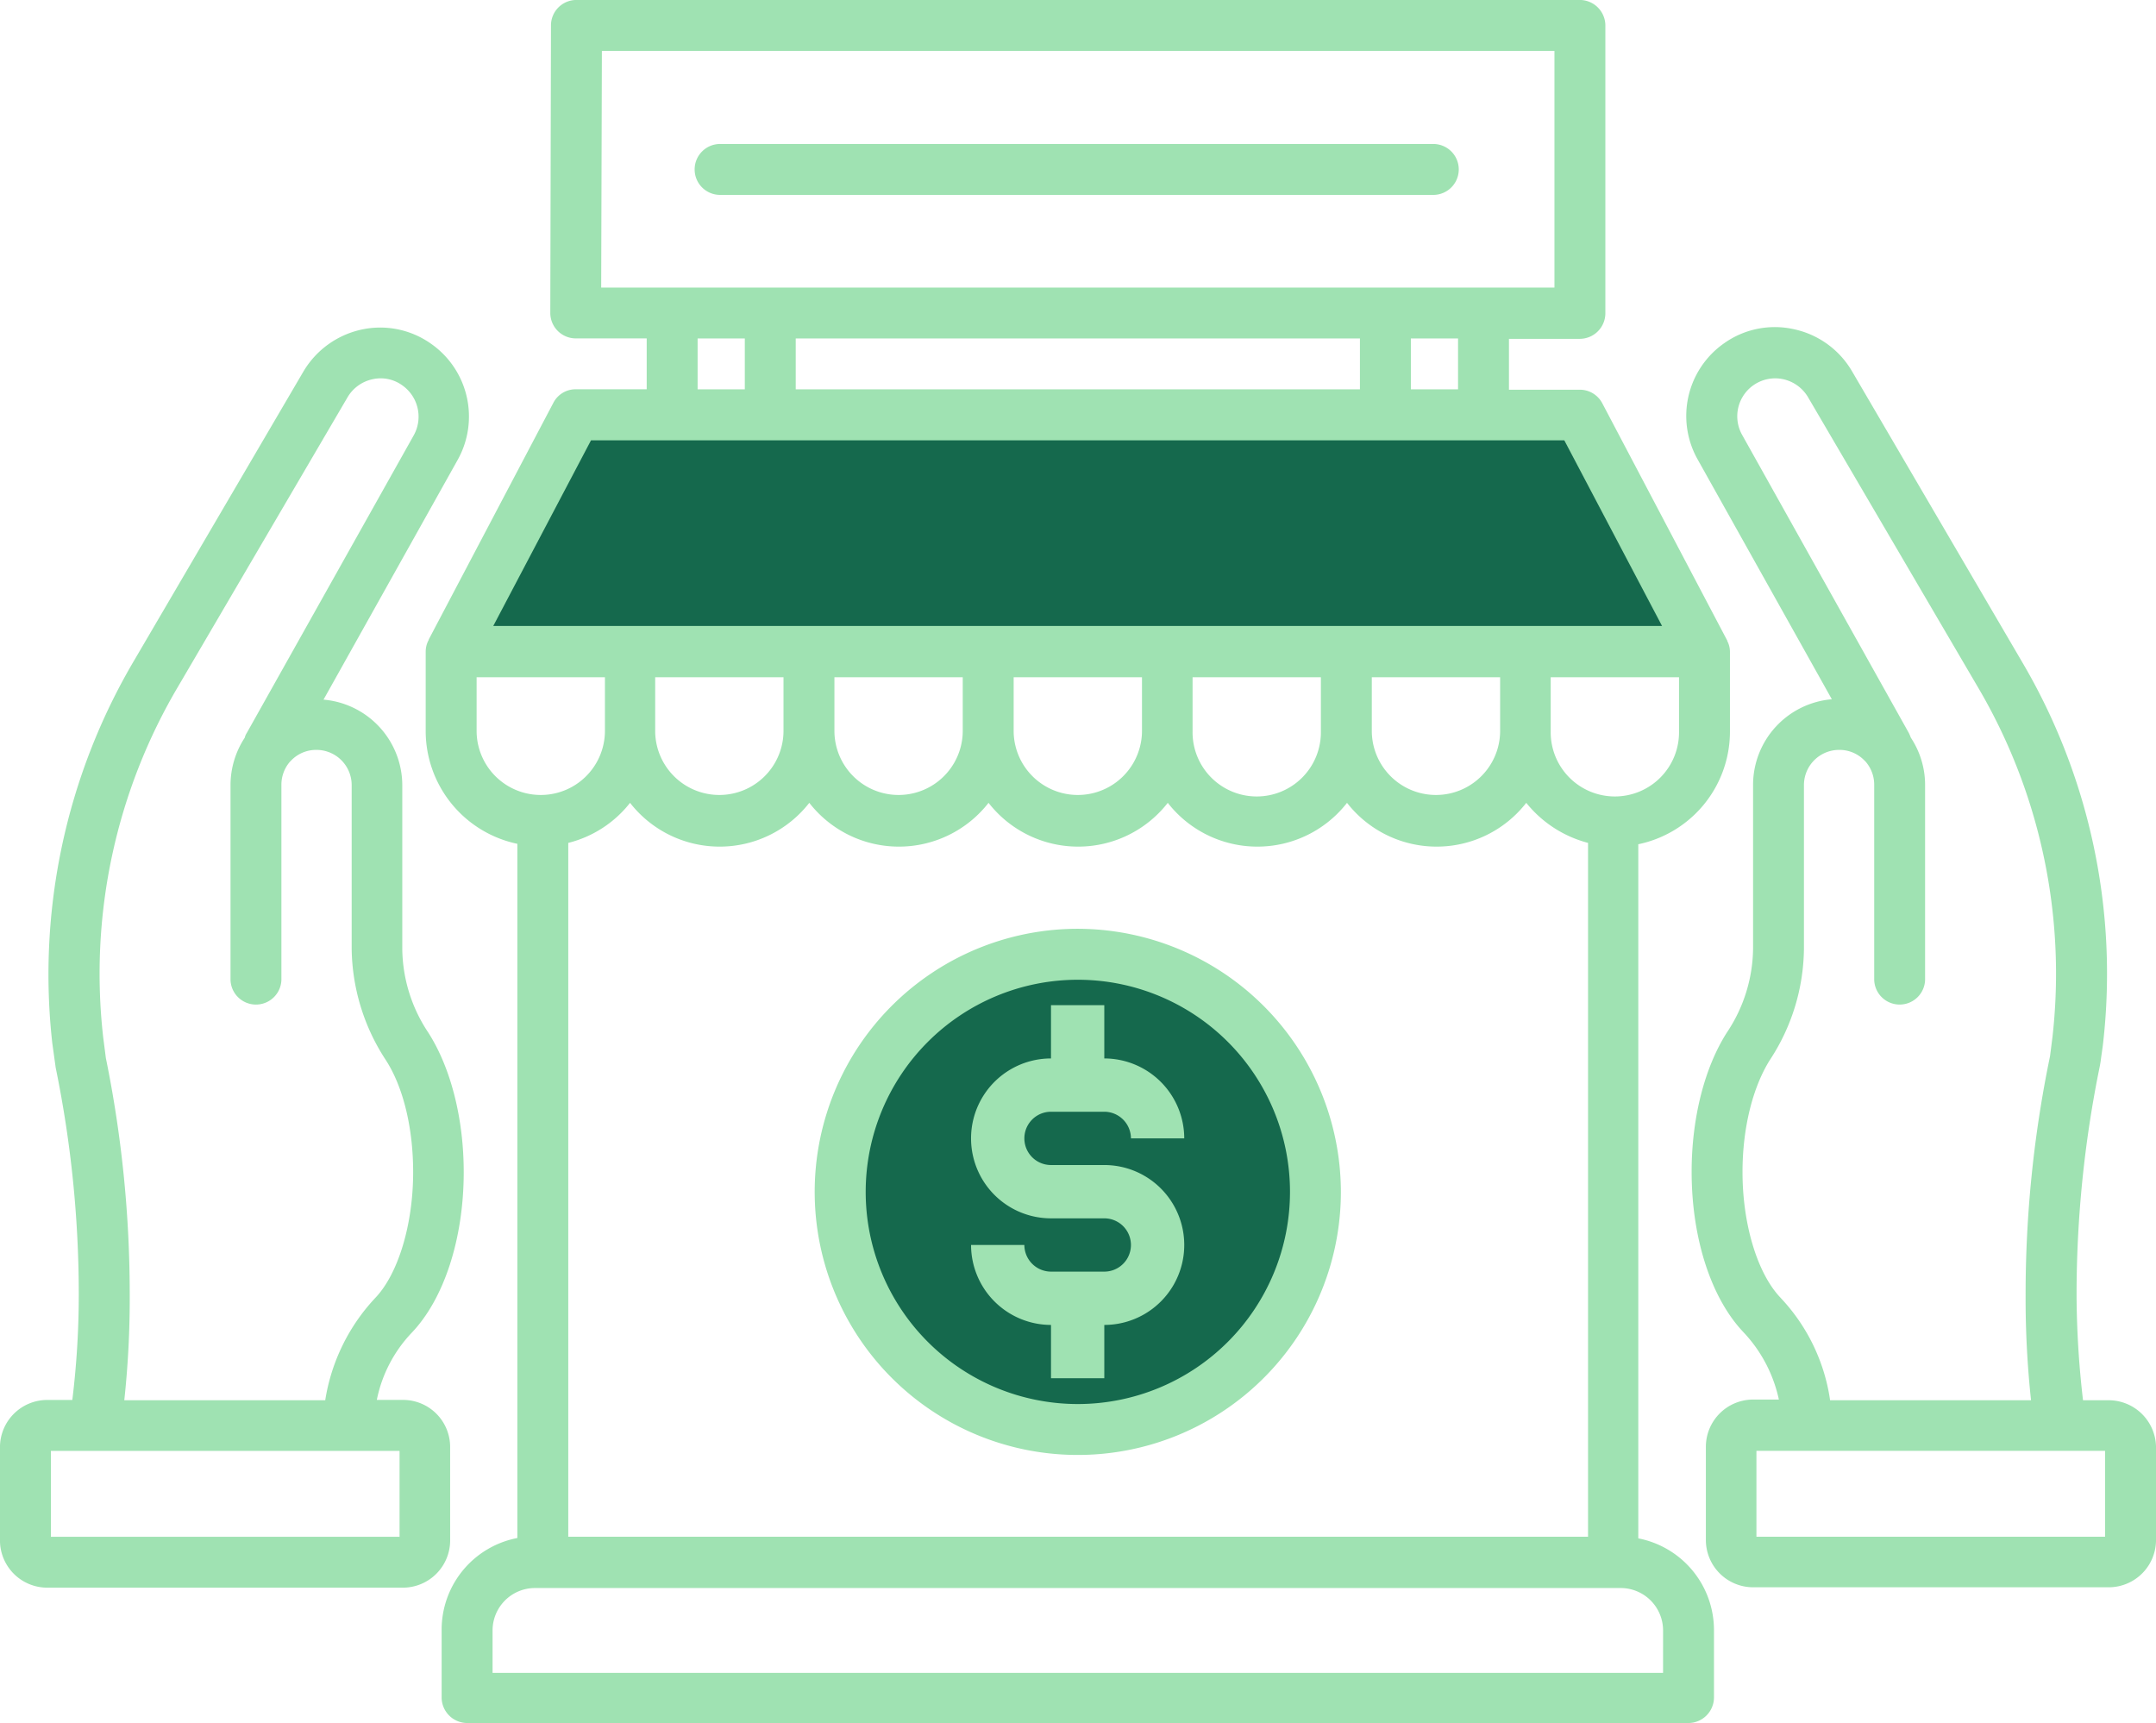
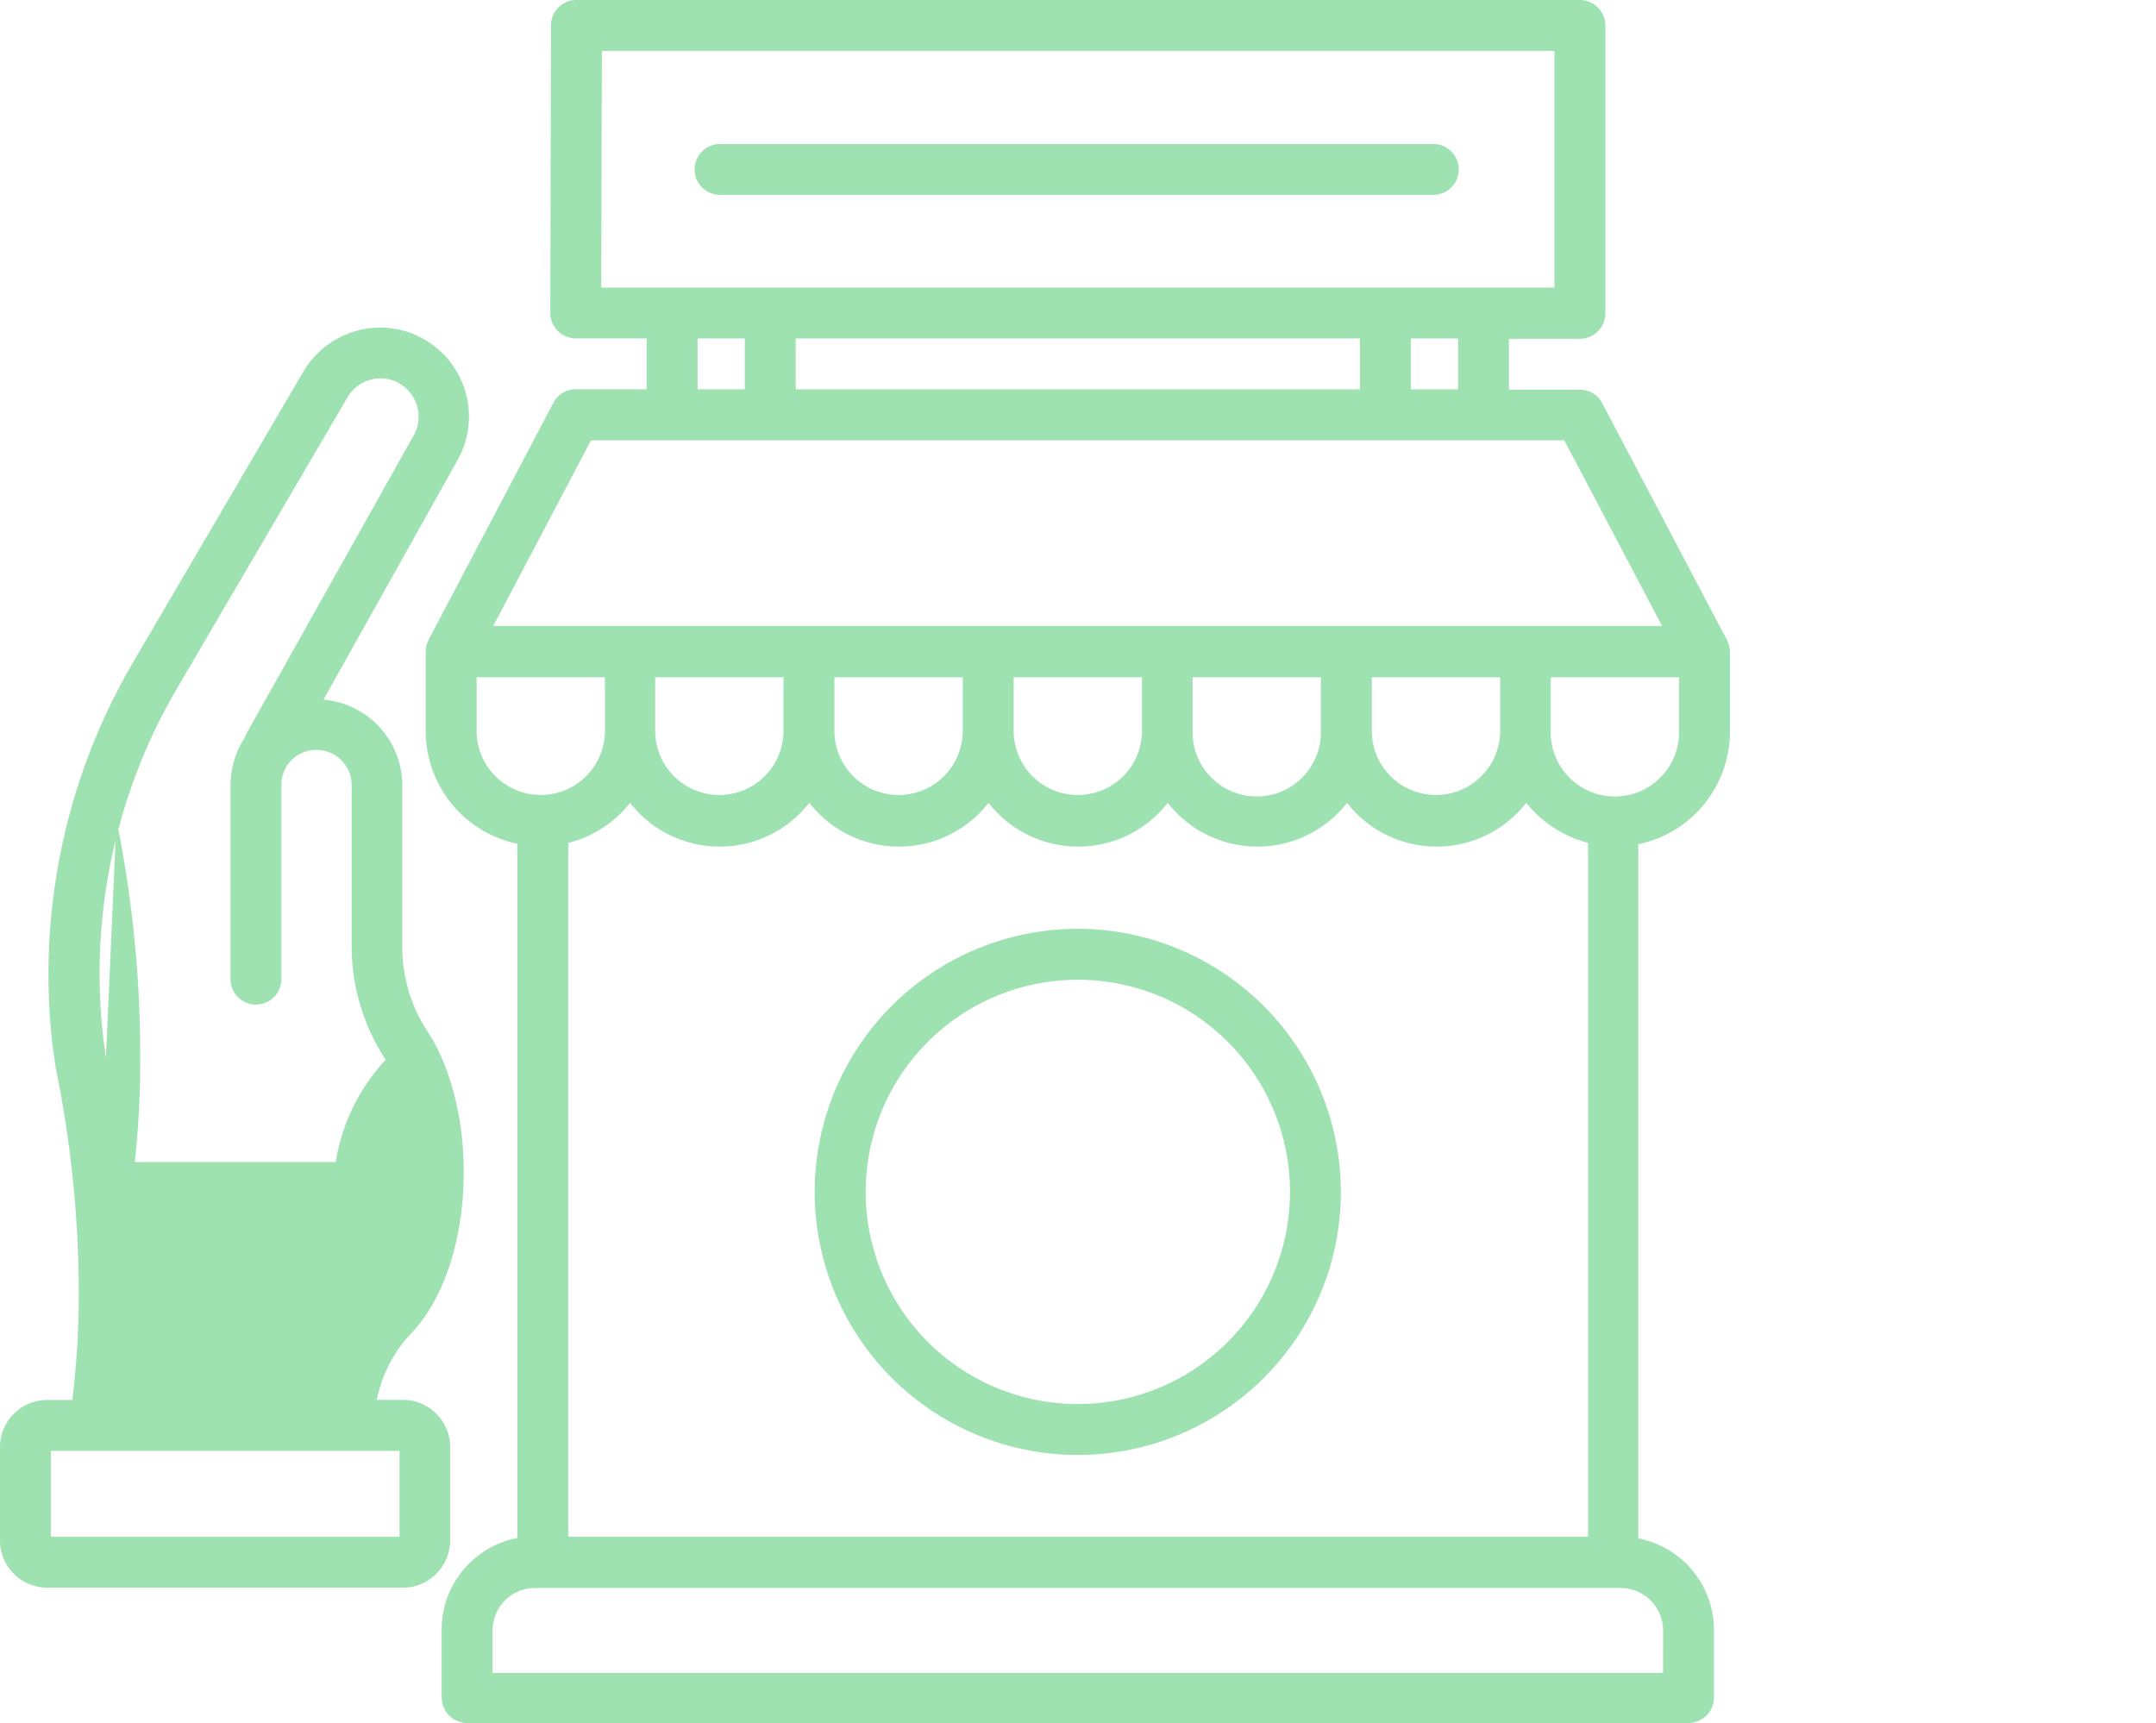
<svg xmlns="http://www.w3.org/2000/svg" width="250" height="199.812" viewBox="0 0 250 199.812">
  <g id="Group_696" data-name="Group 696" transform="translate(-5029 -7264.188)">
-     <path id="Path_70" data-name="Path 70" d="M5.933,0h114.54a2.864,2.864,0,0,1,2.864,2.864L135.055,24.34a2.863,2.863,0,0,1-2.863,2.864H-4.245A2.864,2.864,0,0,1-7.108,24.34L3.069,2.864A2.864,2.864,0,0,1,5.933,0Z" transform="translate(5089.537 7312.452)" fill="#15694d" />
-     <circle id="Ellipse_5" data-name="Ellipse 5" cx="27.203" cy="27.203" r="27.203" transform="translate(5126.968 7375.449)" fill="#15694d" />
    <g id="noun-small-business-4904391" transform="translate(5029 7264.188)">
-       <path id="Path_64" data-name="Path 64" d="M974.812,438h-2.952a108.584,108.584,0,0,1-.748-12.2,132.225,132.225,0,0,1,2.717-26.649l.079-.473c.079-.669.2-1.378.276-2.047a71.271,71.271,0,0,0-9.526-44.48l-19.6-33.5a10.293,10.293,0,0,0-6.692-4.842,10.147,10.147,0,0,0-8.109,1.614,10.285,10.285,0,0,0-3.071,13.5l15.548,27.79a9.979,9.979,0,0,0-9.133,9.919v19.012a17.788,17.788,0,0,1-2.991,9.645c-2.638,4.094-4.133,10-4.133,16.218,0,7.754,2.283,14.722,6.062,18.659a16.374,16.374,0,0,1,4.054,7.754H933.6a5.486,5.486,0,0,0-5.472,5.472v10.825a5.486,5.486,0,0,0,5.472,5.472h41.254a5.485,5.485,0,0,0,5.471-5.472V443.4A5.5,5.5,0,0,0,974.812,438Zm-38.026-11.888c-2.677-2.8-4.409-8.5-4.409-14.565,0-5.118,1.181-9.841,3.188-13.03A23.845,23.845,0,0,0,939.5,385.65V366.638a4.083,4.083,0,0,1,4.094-4.054,4.013,4.013,0,0,1,2.913,1.22l.157.157a4.087,4.087,0,0,1,.984,2.677v22.635a2.952,2.952,0,0,0,5.9,0V366.638a9.934,9.934,0,0,0-1.653-5.472c-.079-.2-.157-.393-.236-.551l-19.328-34.562A4.4,4.4,0,0,1,937.1,319.6a4.457,4.457,0,0,1,2.874,2.086l19.6,33.46a65.451,65.451,0,0,1,8.739,40.78l-.276,2.165a136.084,136.084,0,0,0-2.834,27.712,110.406,110.406,0,0,0,.63,12.2h-23.3a21.828,21.828,0,0,0-5.748-11.887Zm37.593,27.712H933.991V443.87h40.426v9.959Z" transform="translate(-730.323 -275.627)" fill="#9fe2b2" />
-       <path id="Path_65" data-name="Path 65" d="M74.927,443.6a5.46,5.46,0,0,0-5.472-5.472H66.425a15.8,15.8,0,0,1,4.015-7.754c3.779-3.937,6.062-10.944,6.062-18.659,0-6.22-1.5-12.124-4.133-16.218a17.785,17.785,0,0,1-2.991-9.645V366.844a9.979,9.979,0,0,0-9.133-9.919l15.548-27.79a10.3,10.3,0,0,0-3.11-13.5,10.18,10.18,0,0,0-8.07-1.614,10.39,10.39,0,0,0-6.692,4.842l-19.6,33.46a71.69,71.69,0,0,0-9.526,44.441l.393,2.834a130.758,130.758,0,0,1,2.677,26.335,100.678,100.678,0,0,1-.748,12.2H28.2a5.485,5.485,0,0,0-5.472,5.472v10.825A5.485,5.485,0,0,0,28.2,459.9H69.457a5.485,5.485,0,0,0,5.472-5.472ZM35.013,398.532l-.315-2.44a65.454,65.454,0,0,1,8.739-40.78l19.6-33.46a4.439,4.439,0,0,1,2.913-2.086,4.279,4.279,0,0,1,3.424.709,4.442,4.442,0,0,1,1.339,5.786L51.35,360.783a1.651,1.651,0,0,0-.236.551,10.029,10.029,0,0,0-1.653,5.472v22.635a2.952,2.952,0,0,0,5.9,0V366.806a4.089,4.089,0,0,1,.984-2.677l.157-.157a4.013,4.013,0,0,1,2.913-1.22,4.083,4.083,0,0,1,4.094,4.054v19.012A24.038,24.038,0,0,0,67.45,398.69c2.047,3.149,3.188,7.912,3.188,13.03,0,6.062-1.732,11.81-4.409,14.6a22.452,22.452,0,0,0-5.786,11.848h-23.3a109.949,109.949,0,0,0,.63-12.2,137.082,137.082,0,0,0-2.756-27.437ZM69.023,454H28.635v-9.959H69.062V454Z" transform="translate(-22.731 -275.794)" fill="#9fe2b2" />
+       <path id="Path_65" data-name="Path 65" d="M74.927,443.6a5.46,5.46,0,0,0-5.472-5.472H66.425a15.8,15.8,0,0,1,4.015-7.754c3.779-3.937,6.062-10.944,6.062-18.659,0-6.22-1.5-12.124-4.133-16.218a17.785,17.785,0,0,1-2.991-9.645V366.844a9.979,9.979,0,0,0-9.133-9.919l15.548-27.79a10.3,10.3,0,0,0-3.11-13.5,10.18,10.18,0,0,0-8.07-1.614,10.39,10.39,0,0,0-6.692,4.842l-19.6,33.46a71.69,71.69,0,0,0-9.526,44.441l.393,2.834a130.758,130.758,0,0,1,2.677,26.335,100.678,100.678,0,0,1-.748,12.2H28.2a5.485,5.485,0,0,0-5.472,5.472v10.825A5.485,5.485,0,0,0,28.2,459.9H69.457a5.485,5.485,0,0,0,5.472-5.472ZM35.013,398.532l-.315-2.44a65.454,65.454,0,0,1,8.739-40.78l19.6-33.46a4.439,4.439,0,0,1,2.913-2.086,4.279,4.279,0,0,1,3.424.709,4.442,4.442,0,0,1,1.339,5.786L51.35,360.783a1.651,1.651,0,0,0-.236.551,10.029,10.029,0,0,0-1.653,5.472v22.635a2.952,2.952,0,0,0,5.9,0V366.806a4.089,4.089,0,0,1,.984-2.677l.157-.157a4.013,4.013,0,0,1,2.913-1.22,4.083,4.083,0,0,1,4.094,4.054v19.012A24.038,24.038,0,0,0,67.45,398.69a22.452,22.452,0,0,0-5.786,11.848h-23.3a109.949,109.949,0,0,0,.63-12.2,137.082,137.082,0,0,0-2.756-27.437ZM69.023,454H28.635v-9.959H69.062V454Z" transform="translate(-22.731 -275.794)" fill="#9fe2b2" />
      <path id="Path_66" data-name="Path 66" d="M391.328,316.751v-80.5a13.346,13.346,0,0,0,10.628-13.069v-9.25a2.716,2.716,0,0,0-.315-1.259.145.145,0,0,0-.04-.118l-14.447-27.437a2.939,2.939,0,0,0-2.6-1.575H376.33v-5.9h8.227a2.974,2.974,0,0,0,2.953-2.952V141.3a2.974,2.974,0,0,0-2.953-2.952H268.2a2.949,2.949,0,0,0-2.952,2.952l-.079,33.341a2.957,2.957,0,0,0,2.952,2.952h8.227v5.9h-8.227a2.9,2.9,0,0,0-2.6,1.575l-14.446,27.437a.144.144,0,0,1-.04.118,2.834,2.834,0,0,0-.315,1.259v9.25a13.378,13.378,0,0,0,10.628,13.069v80.5a10.819,10.819,0,0,0-8.779,10.628v7.873a2.974,2.974,0,0,0,2.952,2.952H397.152a2.974,2.974,0,0,0,2.952-2.952v-7.873a10.84,10.84,0,0,0-8.778-10.588ZM267.253,236.094a13.152,13.152,0,0,0,7.164-4.645,13.173,13.173,0,0,0,20.784,0,13.173,13.173,0,0,0,20.784,0,13.173,13.173,0,0,0,20.784,0,13.173,13.173,0,0,0,20.784,0,13.173,13.173,0,0,0,20.784,0,13.6,13.6,0,0,0,7.164,4.645v80.461H267.253Zm10.116-19.21H292.21v6.3a7.44,7.44,0,0,1-14.879,0v-6.3Zm35.625,0v6.3a7.44,7.44,0,0,1-14.879,0v-6.3Zm20.784,0v6.3a7.44,7.44,0,0,1-14.879,0v-6.3Zm20.745,0v6.3a7.44,7.44,0,1,1-14.879,0v-6.3Zm20.784,0v6.3a7.44,7.44,0,0,1-14.879,0v-6.3Zm20.744,6.3a7.44,7.44,0,1,1-14.879,0v-6.3h14.879ZM370.428,183.5h-5.472v-5.9h5.472Zm-76.8,0v-5.9h65.422v5.9ZM271.151,144.26H381.606V171.7H271.071Zm11.1,33.341h5.472v5.9h-5.472Zm-12.36,11.809H382.747l11.337,21.532H258.554Zm-13.266,33.774v-6.3h14.879v6.3a7.44,7.44,0,0,1-14.879,0ZM394.2,332.34H258.475v-4.92a4.922,4.922,0,0,1,4.92-4.92H389.282a4.922,4.922,0,0,1,4.92,4.92Z" transform="translate(-201.359 -138.352)" fill="#9fe2b2" />
      <path id="Path_67" data-name="Path 67" d="M398.225,221.361h82.7a2.952,2.952,0,0,0,0-5.9h-82.7a2.952,2.952,0,1,0,0,5.9Z" transform="translate(-314.617 -198.763)" fill="#9fe2b2" />
      <path id="Path_68" data-name="Path 68" d="M489.6,635.82A30.507,30.507,0,1,0,520.1,666.327,30.559,30.559,0,0,0,489.6,635.82Zm0,55.11a24.6,24.6,0,1,1,24.6-24.6A24.612,24.612,0,0,1,489.6,690.93Z" transform="translate(-364.618 -528.117)" fill="#9fe2b2" />
-       <path id="Path_134" data-name="Path 134" d="M671.7,199.651h-6.18a3.1,3.1,0,0,1-3.09-3.09h-6.18a9.282,9.282,0,0,0,9.27,9.27v6.18h6.18v-6.18a9.27,9.27,0,1,0,0-18.541h-6.18a3.09,3.09,0,0,1,0-6.18h6.18a3.1,3.1,0,0,1,3.09,3.09h6.18a9.282,9.282,0,0,0-9.271-9.27v-6.18h-6.18v6.18a9.27,9.27,0,0,0,0,18.541h6.18a3.09,3.09,0,0,1,0,6.18Z" transform="translate(-543.65 -52.192)" fill="#9fe2b2" />
    </g>
  </g>
</svg>